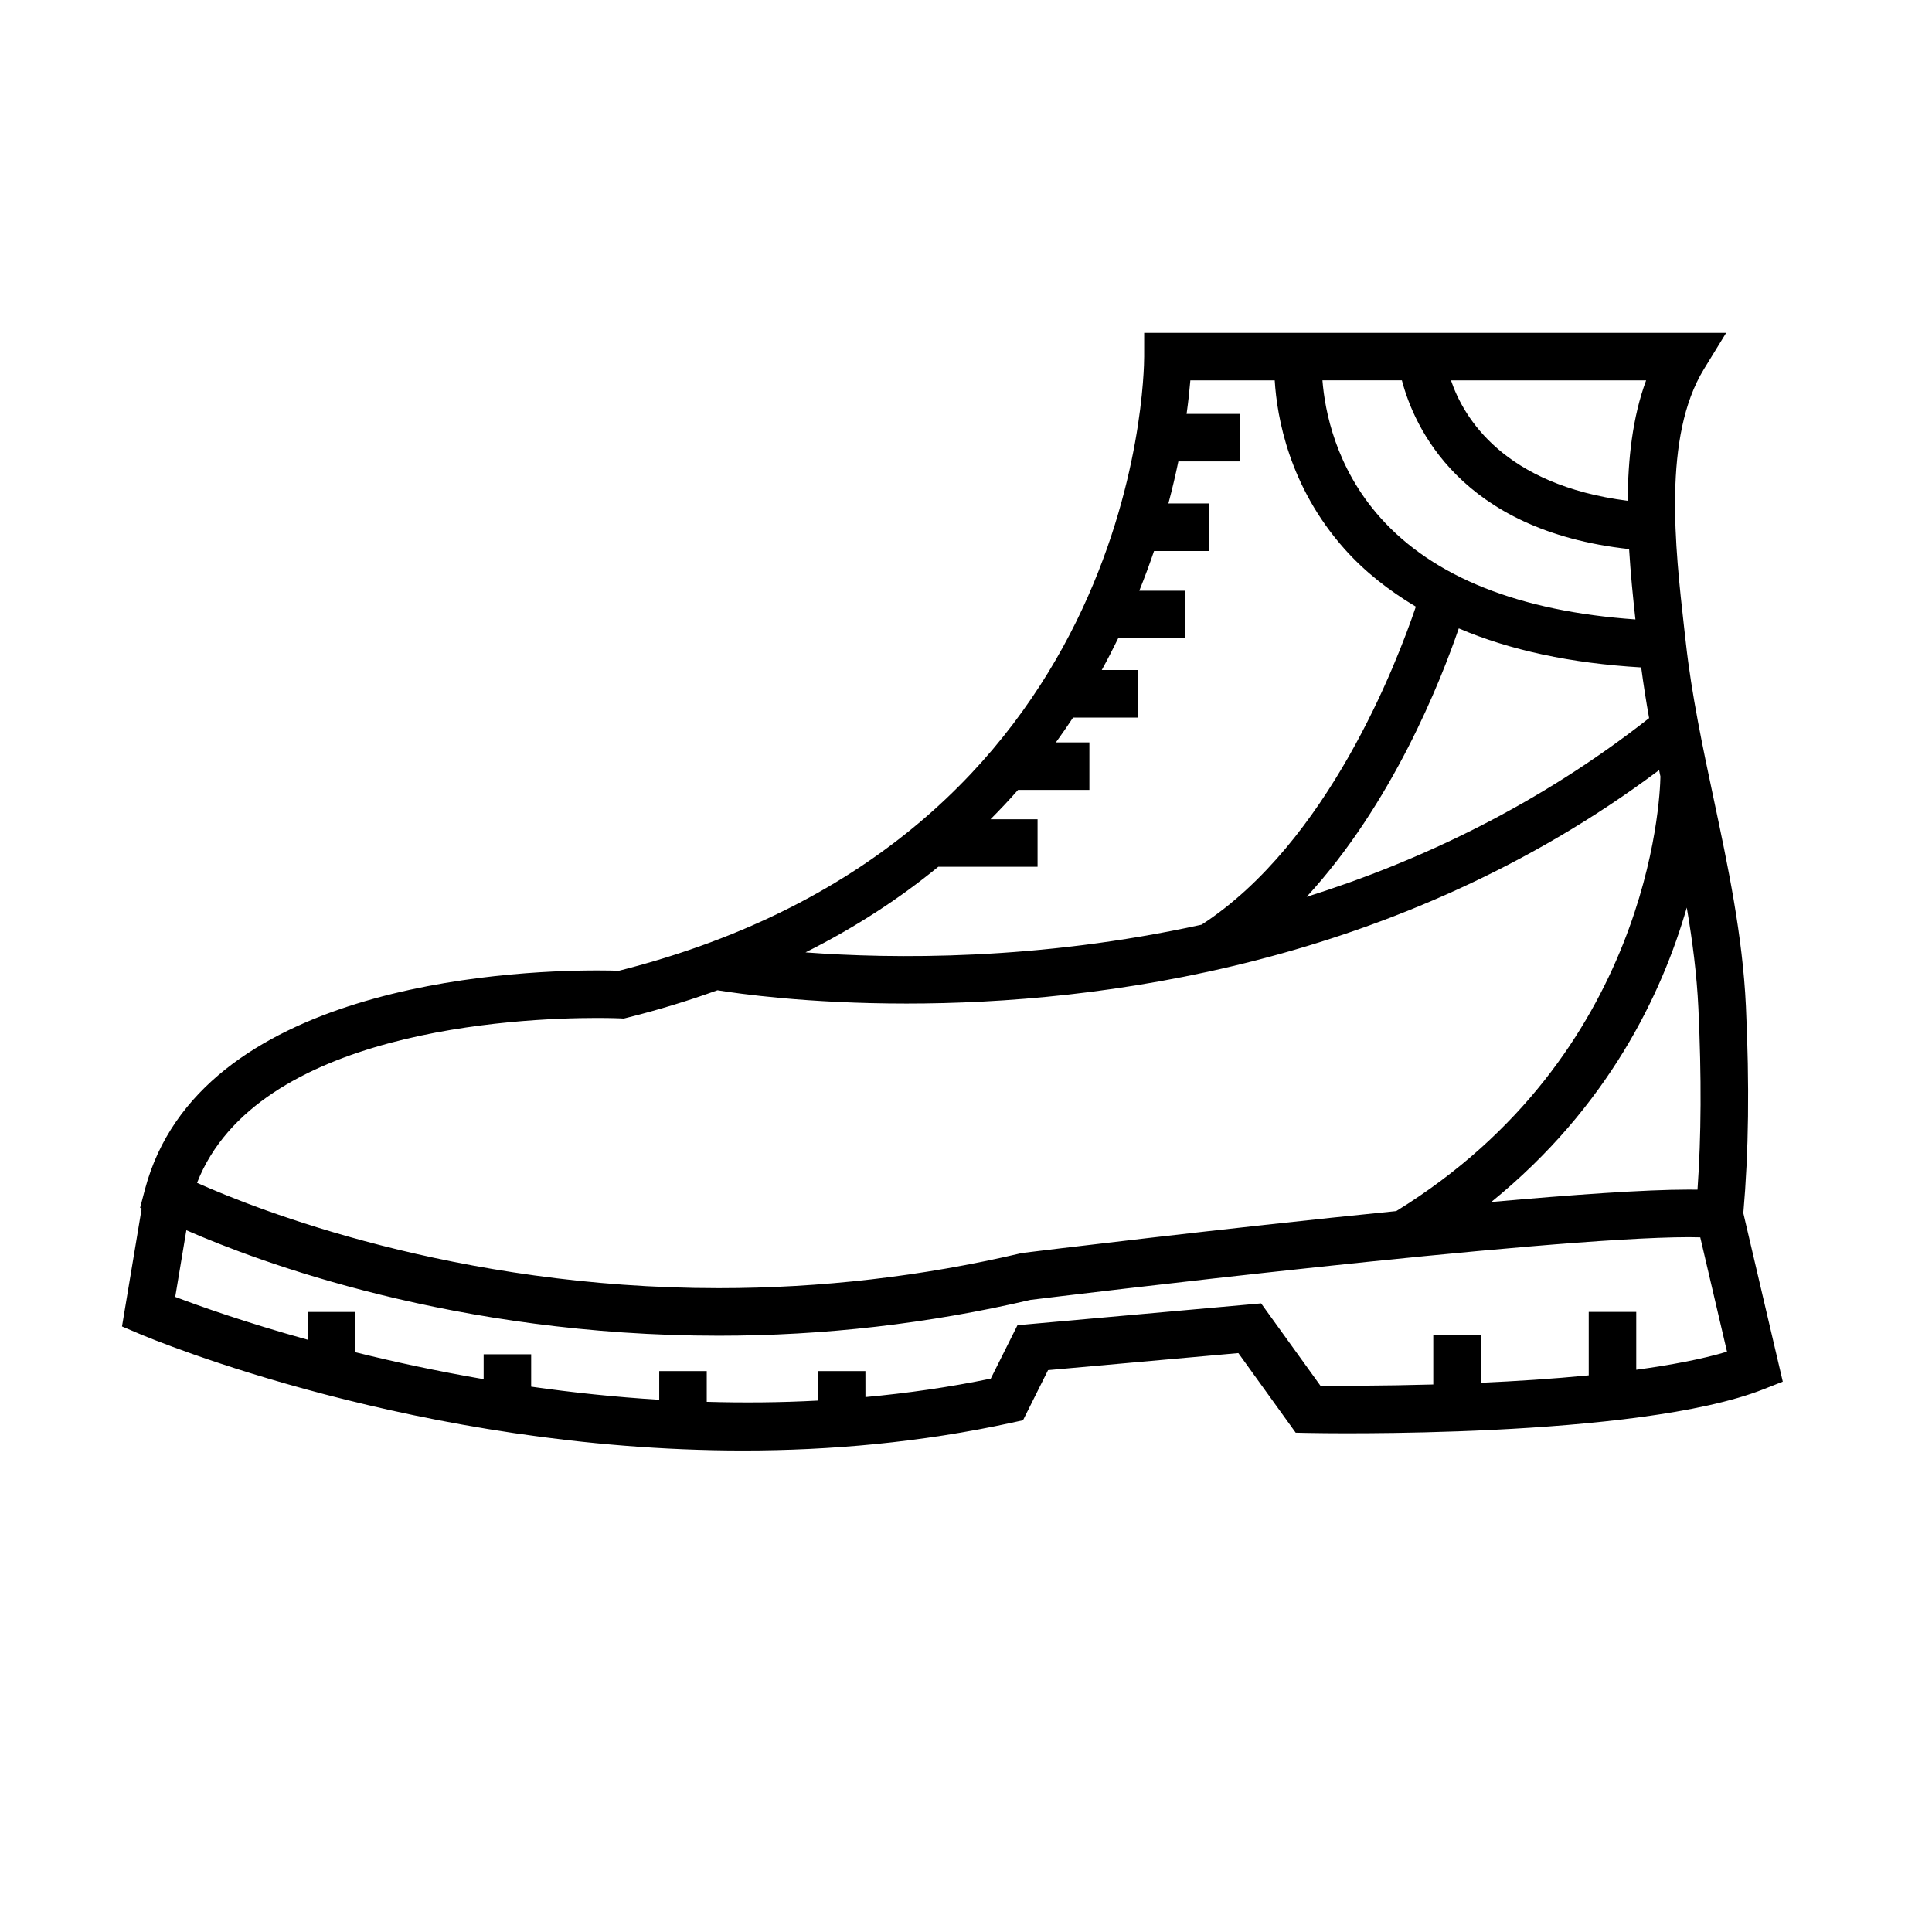
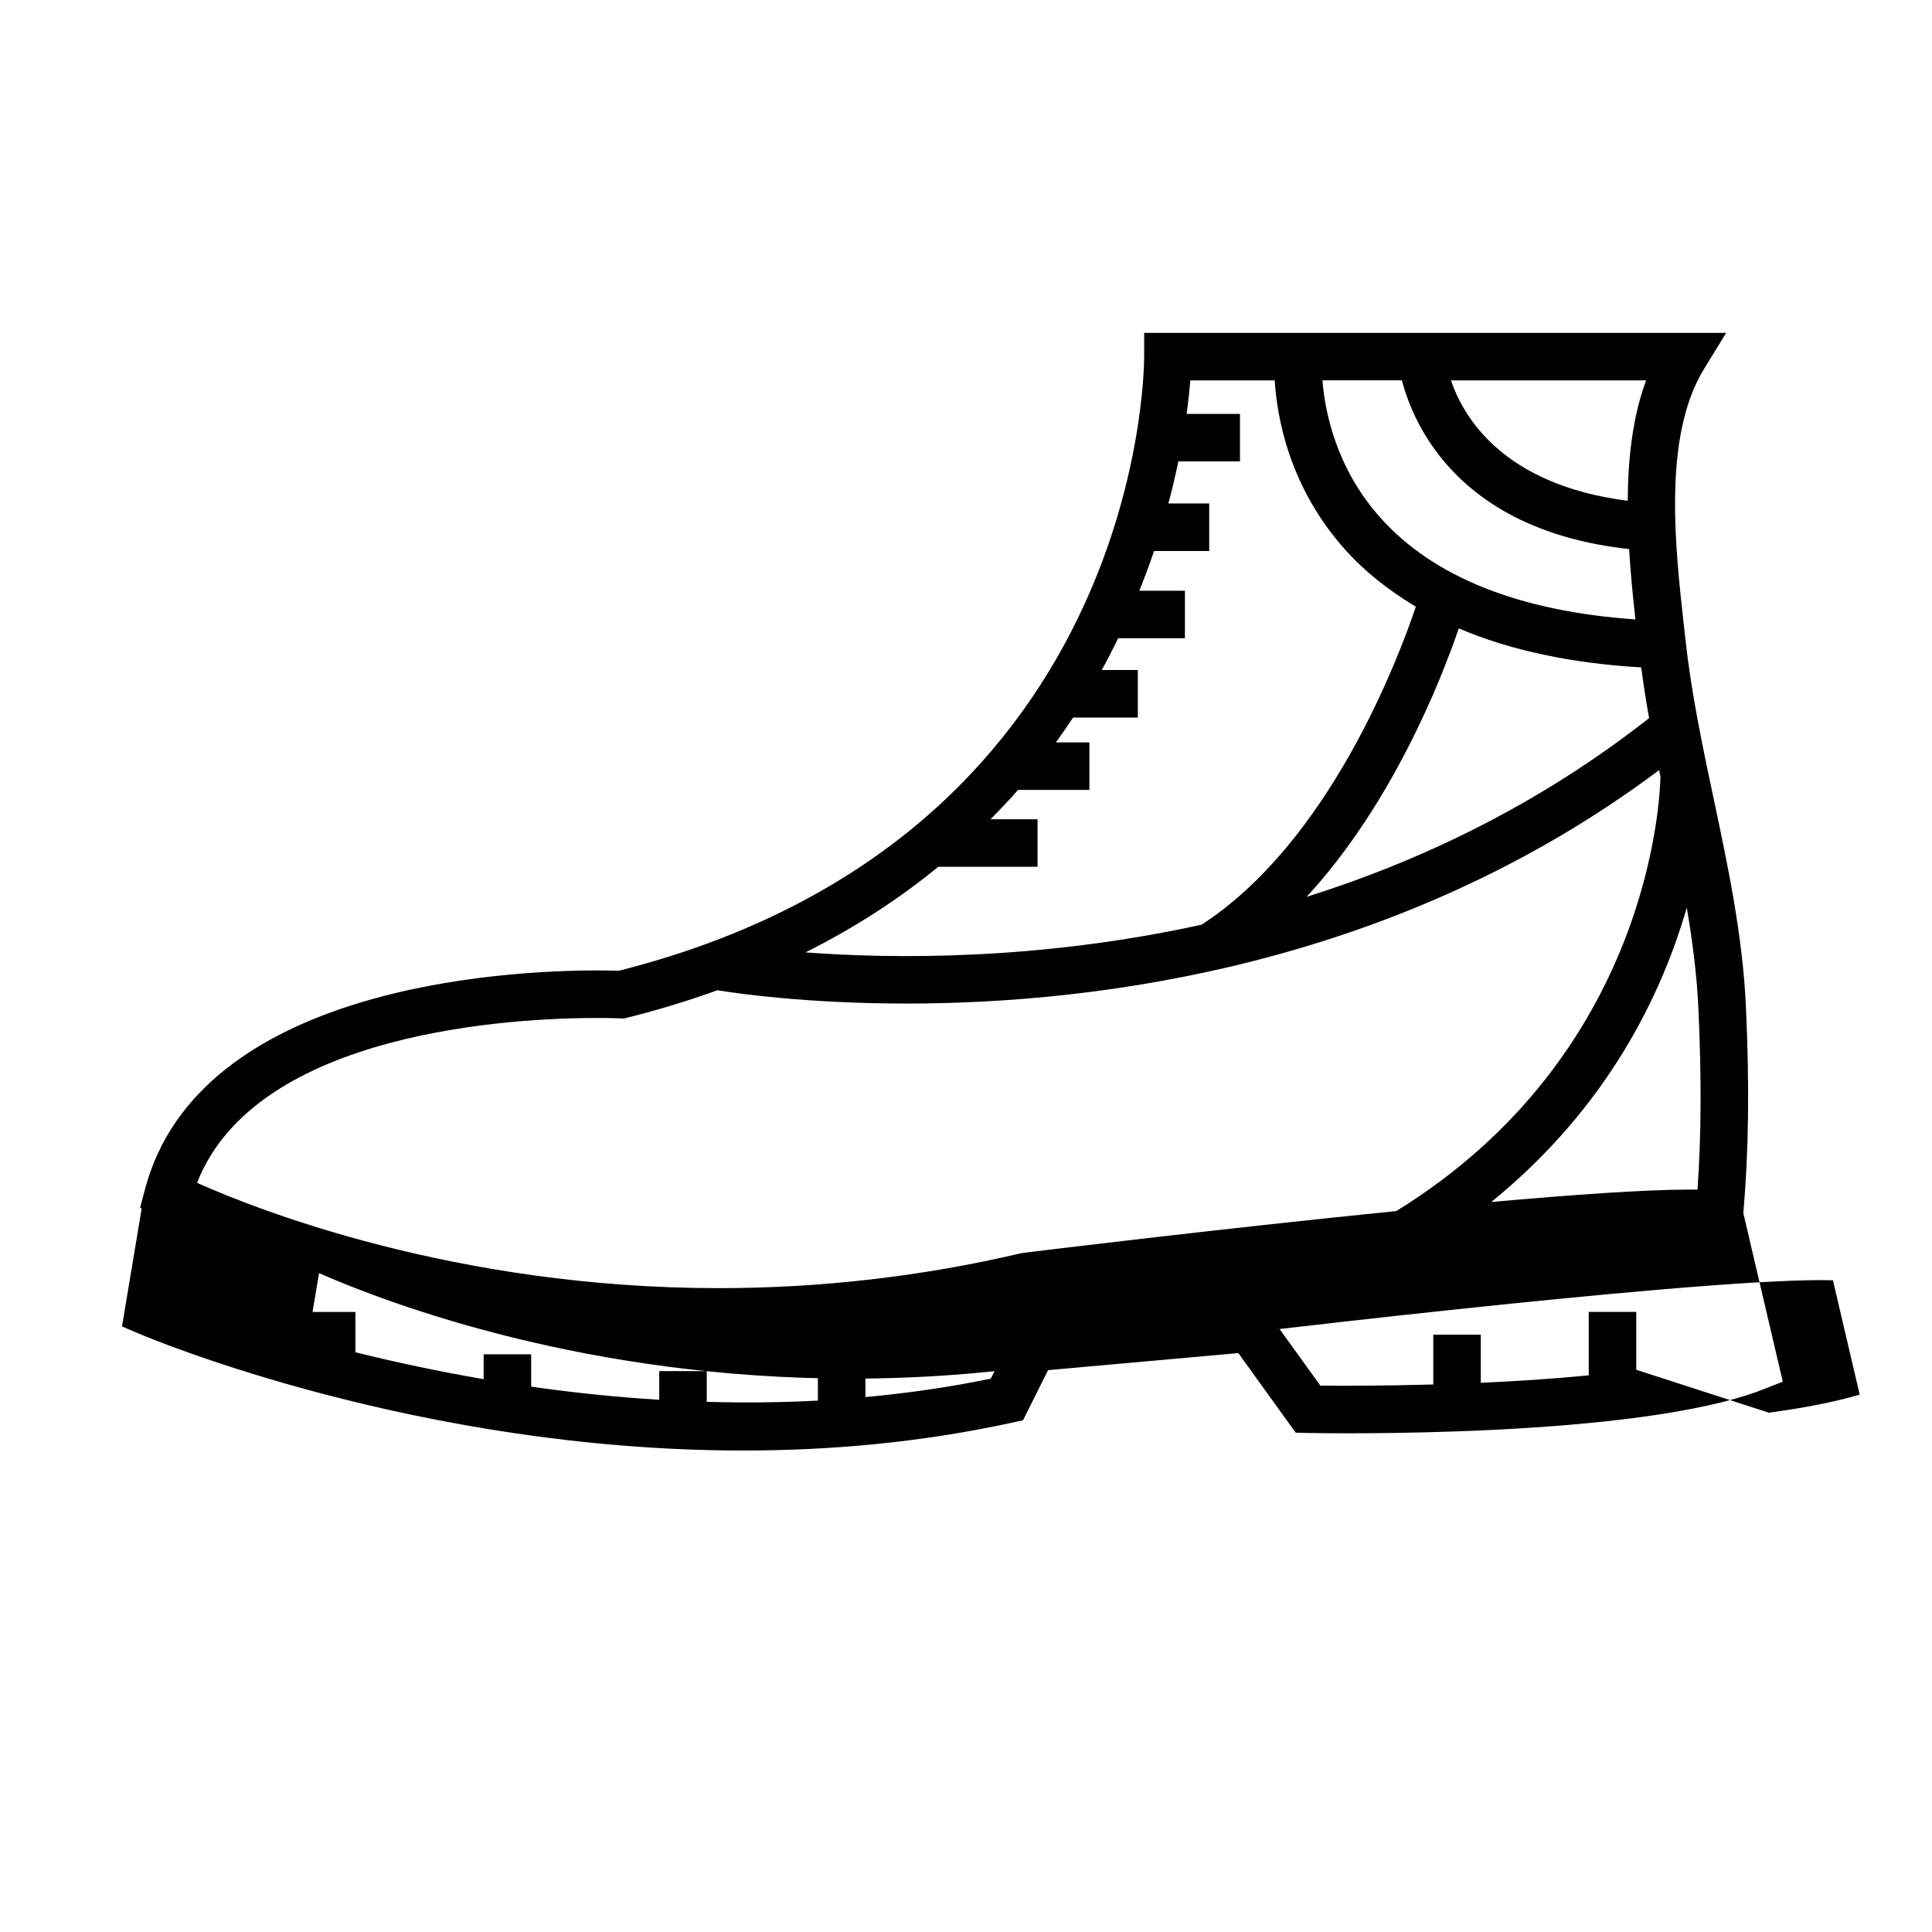
<svg xmlns="http://www.w3.org/2000/svg" fill="#000000" width="800px" height="800px" version="1.1" viewBox="144 144 512 512">
-   <path d="m606 465.49c1.426-16.309 1.652-33.762 0.684-54.824-0.871-18.801-4.777-37.227-8.555-55.035-2.871-13.547-5.844-27.559-7.375-41.398l-0.414-3.66c-2.418-21.477-5.738-50.883 5.231-68.773l5.879-9.586-154.23 0.004-0.004 6.293c-0.004 5.219-1.672 127.92-139.2 162.75-1.09-0.035-3.066-0.086-5.758-0.086-24.512 0-105.59 4.188-119.84 58.012l-1.289 4.887 0.414 0.215-5.211 31.234 4.57 1.941c3.707 1.578 74.102 30.938 160.05 30.938 22.949 0 47.016-2.098 71.215-7.371l2.941-0.645 6.641-13.285 50.43-4.516 15.195 21.098 3.144 0.066c3.582 0.082 87.477 1.582 120.88-11.598l5.059-1.996zm-30.27-175.98c0.398 6.5 1.023 12.777 1.676 18.645-30.656-2.144-53.438-11.133-67.57-26.938-11.891-13.289-14.742-28.375-15.375-36.422h21.055c3.211 12.254 15.383 39.801 60.215 44.715zm3.203 31.359c0.598 4.504 1.301 8.984 2.098 13.438-29.188 22.934-60.523 37.859-90.762 47.367 22.668-24.617 35.5-57.078 40.324-71.145 13.559 5.789 29.699 9.246 48.34 10.34zm12.078 63.648c1.516 8.883 2.672 17.82 3.082 26.727 0.84 18.285 0.77 33.73-0.238 48.031-0.73-0.016-1.5-0.02-2.316-0.02-11.551 0-30.762 1.355-52.336 3.285 30.973-25.148 45.23-55.16 51.809-78.023zm-15.648-107.8c-32.824-4.195-43.469-21.957-46.836-31.91h51.707c-3.613 9.789-4.809 20.852-4.871 31.91zm-161.58 76.621h18.914v-12.594h-8.879c1.586-2.191 3.109-4.383 4.559-6.586h17.156v-12.594h-9.559c1.559-2.828 2.996-5.633 4.359-8.422h17.684v-12.594h-12.09c1.441-3.582 2.75-7.109 3.906-10.531h14.621v-12.594h-10.816c1.047-3.934 1.914-7.648 2.637-11.141h16.332v-12.594h-14.148c0.484-3.492 0.801-6.508 0.996-8.883h22.359c0.59 9.703 3.785 28.098 18.445 44.613 5.316 5.984 11.719 11.039 18.957 15.352-5.066 14.992-23.312 62.562-56.781 84.281-43.301 9.508-81.844 9.078-104.97 7.34 13.406-6.715 25.07-14.395 35.191-22.688h26.309v-12.594h-12.465c2.539-2.562 4.996-5.148 7.285-7.773zm-111.52 60.434c3.793 0 6.027 0.105 6.106 0.105l0.934 0.051 0.902-0.227c8.449-2.109 16.398-4.559 23.926-7.273 5.473 0.891 23.93 3.523 50.117 3.523 50.754 0 130.27-10.047 199.43-61.863 0.109 0.57 0.238 1.125 0.352 1.691-0.109 6.231-3.012 73.879-70.008 115.17-46.91 4.699-95.492 10.66-98.828 11.07l-0.676 0.117c-26.102 6.133-53.031 9.238-80.031 9.238-69.93 0-122.59-20.898-138.27-27.906 15.82-40.453 84.652-43.699 106.05-43.699zm275.36 93.234v-15.332h-12.594v16.809c-9.516 0.934-19.32 1.559-28.602 1.965v-12.727h-12.594v13.184c-13.562 0.379-24.746 0.352-29.926 0.301l-15.699-21.793-64.566 5.785-7.082 14.16c-11.109 2.297-22.215 3.871-33.211 4.883l-0.008-6.879h-12.594v7.812c-9.98 0.535-19.82 0.605-29.453 0.328v-8.141h-12.594v7.594c-11.766-0.719-23.137-1.934-33.938-3.473v-8.57h-12.594v6.586c-12.328-2.121-23.75-4.59-33.98-7.133v-10.68h-12.594v7.379c-16.625-4.613-28.93-9.004-35.16-11.371l2.949-17.668c18.984 8.316 71.199 27.957 141.13 27.957 27.852 0 55.637-3.195 82.578-9.496 7.531-0.926 136.32-16.617 174.47-16.617 1.18 0 2.152 0.02 3.023 0.047l7.09 30.301c-6.719 2.012-15.047 3.562-24.055 4.789z" />
+   <path d="m606 465.49c1.426-16.309 1.652-33.762 0.684-54.824-0.871-18.801-4.777-37.227-8.555-55.035-2.871-13.547-5.844-27.559-7.375-41.398l-0.414-3.66c-2.418-21.477-5.738-50.883 5.231-68.773l5.879-9.586-154.23 0.004-0.004 6.293c-0.004 5.219-1.672 127.92-139.2 162.75-1.09-0.035-3.066-0.086-5.758-0.086-24.512 0-105.59 4.188-119.84 58.012l-1.289 4.887 0.414 0.215-5.211 31.234 4.57 1.941c3.707 1.578 74.102 30.938 160.05 30.938 22.949 0 47.016-2.098 71.215-7.371l2.941-0.645 6.641-13.285 50.43-4.516 15.195 21.098 3.144 0.066c3.582 0.082 87.477 1.582 120.88-11.598l5.059-1.996zm-30.27-175.98c0.398 6.5 1.023 12.777 1.676 18.645-30.656-2.144-53.438-11.133-67.57-26.938-11.891-13.289-14.742-28.375-15.375-36.422h21.055c3.211 12.254 15.383 39.801 60.215 44.715zm3.203 31.359c0.598 4.504 1.301 8.984 2.098 13.438-29.188 22.934-60.523 37.859-90.762 47.367 22.668-24.617 35.5-57.078 40.324-71.145 13.559 5.789 29.699 9.246 48.34 10.34zm12.078 63.648c1.516 8.883 2.672 17.82 3.082 26.727 0.84 18.285 0.77 33.73-0.238 48.031-0.73-0.016-1.5-0.02-2.316-0.02-11.551 0-30.762 1.355-52.336 3.285 30.973-25.148 45.23-55.16 51.809-78.023zm-15.648-107.8c-32.824-4.195-43.469-21.957-46.836-31.91h51.707c-3.613 9.789-4.809 20.852-4.871 31.91zm-161.58 76.621h18.914v-12.594h-8.879c1.586-2.191 3.109-4.383 4.559-6.586h17.156v-12.594h-9.559c1.559-2.828 2.996-5.633 4.359-8.422h17.684v-12.594h-12.09c1.441-3.582 2.75-7.109 3.906-10.531h14.621v-12.594h-10.816c1.047-3.934 1.914-7.648 2.637-11.141h16.332v-12.594h-14.148c0.484-3.492 0.801-6.508 0.996-8.883h22.359c0.59 9.703 3.785 28.098 18.445 44.613 5.316 5.984 11.719 11.039 18.957 15.352-5.066 14.992-23.312 62.562-56.781 84.281-43.301 9.508-81.844 9.078-104.97 7.34 13.406-6.715 25.07-14.395 35.191-22.688h26.309v-12.594h-12.465c2.539-2.562 4.996-5.148 7.285-7.773zm-111.52 60.434c3.793 0 6.027 0.105 6.106 0.105l0.934 0.051 0.902-0.227c8.449-2.109 16.398-4.559 23.926-7.273 5.473 0.891 23.93 3.523 50.117 3.523 50.754 0 130.27-10.047 199.43-61.863 0.109 0.57 0.238 1.125 0.352 1.691-0.109 6.231-3.012 73.879-70.008 115.17-46.91 4.699-95.492 10.66-98.828 11.07l-0.676 0.117c-26.102 6.133-53.031 9.238-80.031 9.238-69.93 0-122.59-20.898-138.27-27.906 15.82-40.453 84.652-43.699 106.05-43.699zm275.36 93.234v-15.332h-12.594v16.809c-9.516 0.934-19.32 1.559-28.602 1.965v-12.727h-12.594v13.184c-13.562 0.379-24.746 0.352-29.926 0.301l-15.699-21.793-64.566 5.785-7.082 14.16c-11.109 2.297-22.215 3.871-33.211 4.883l-0.008-6.879h-12.594v7.812c-9.98 0.535-19.82 0.605-29.453 0.328v-8.141h-12.594v7.594c-11.766-0.719-23.137-1.934-33.938-3.473v-8.57h-12.594v6.586c-12.328-2.121-23.75-4.59-33.98-7.133v-10.68h-12.594v7.379l2.949-17.668c18.984 8.316 71.199 27.957 141.13 27.957 27.852 0 55.637-3.195 82.578-9.496 7.531-0.926 136.32-16.617 174.47-16.617 1.18 0 2.152 0.02 3.023 0.047l7.09 30.301c-6.719 2.012-15.047 3.562-24.055 4.789z" />
</svg>